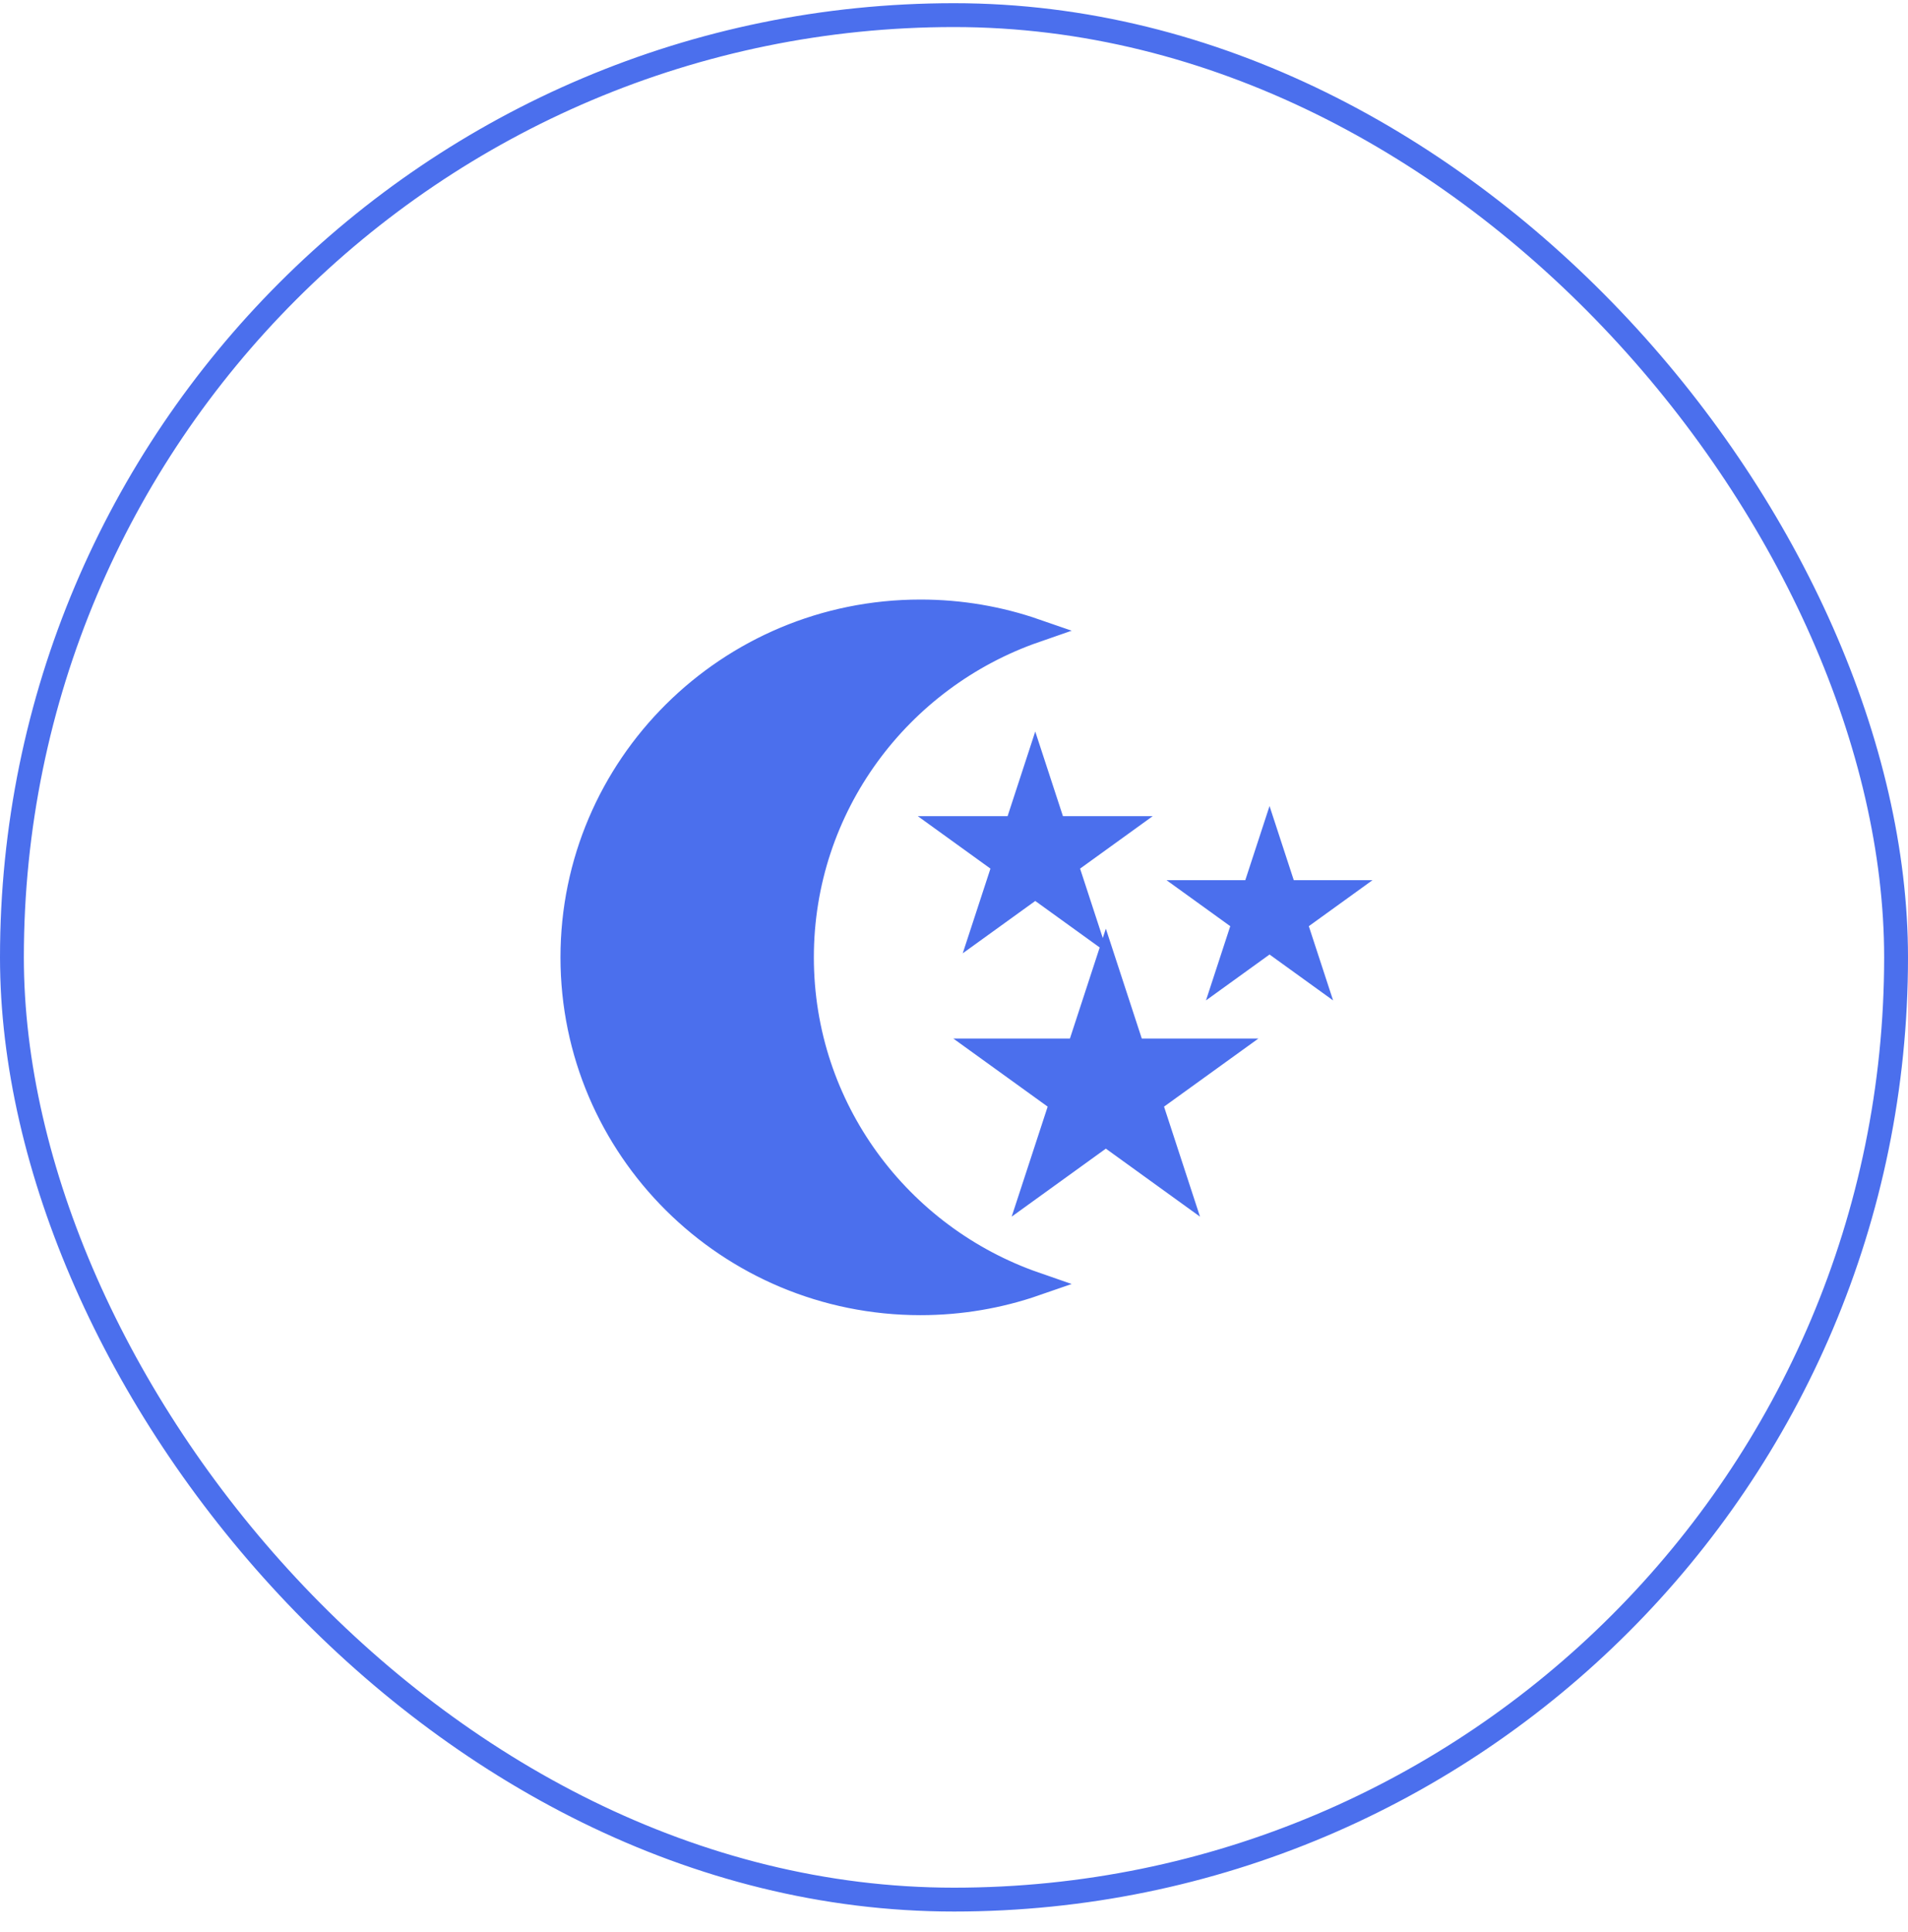
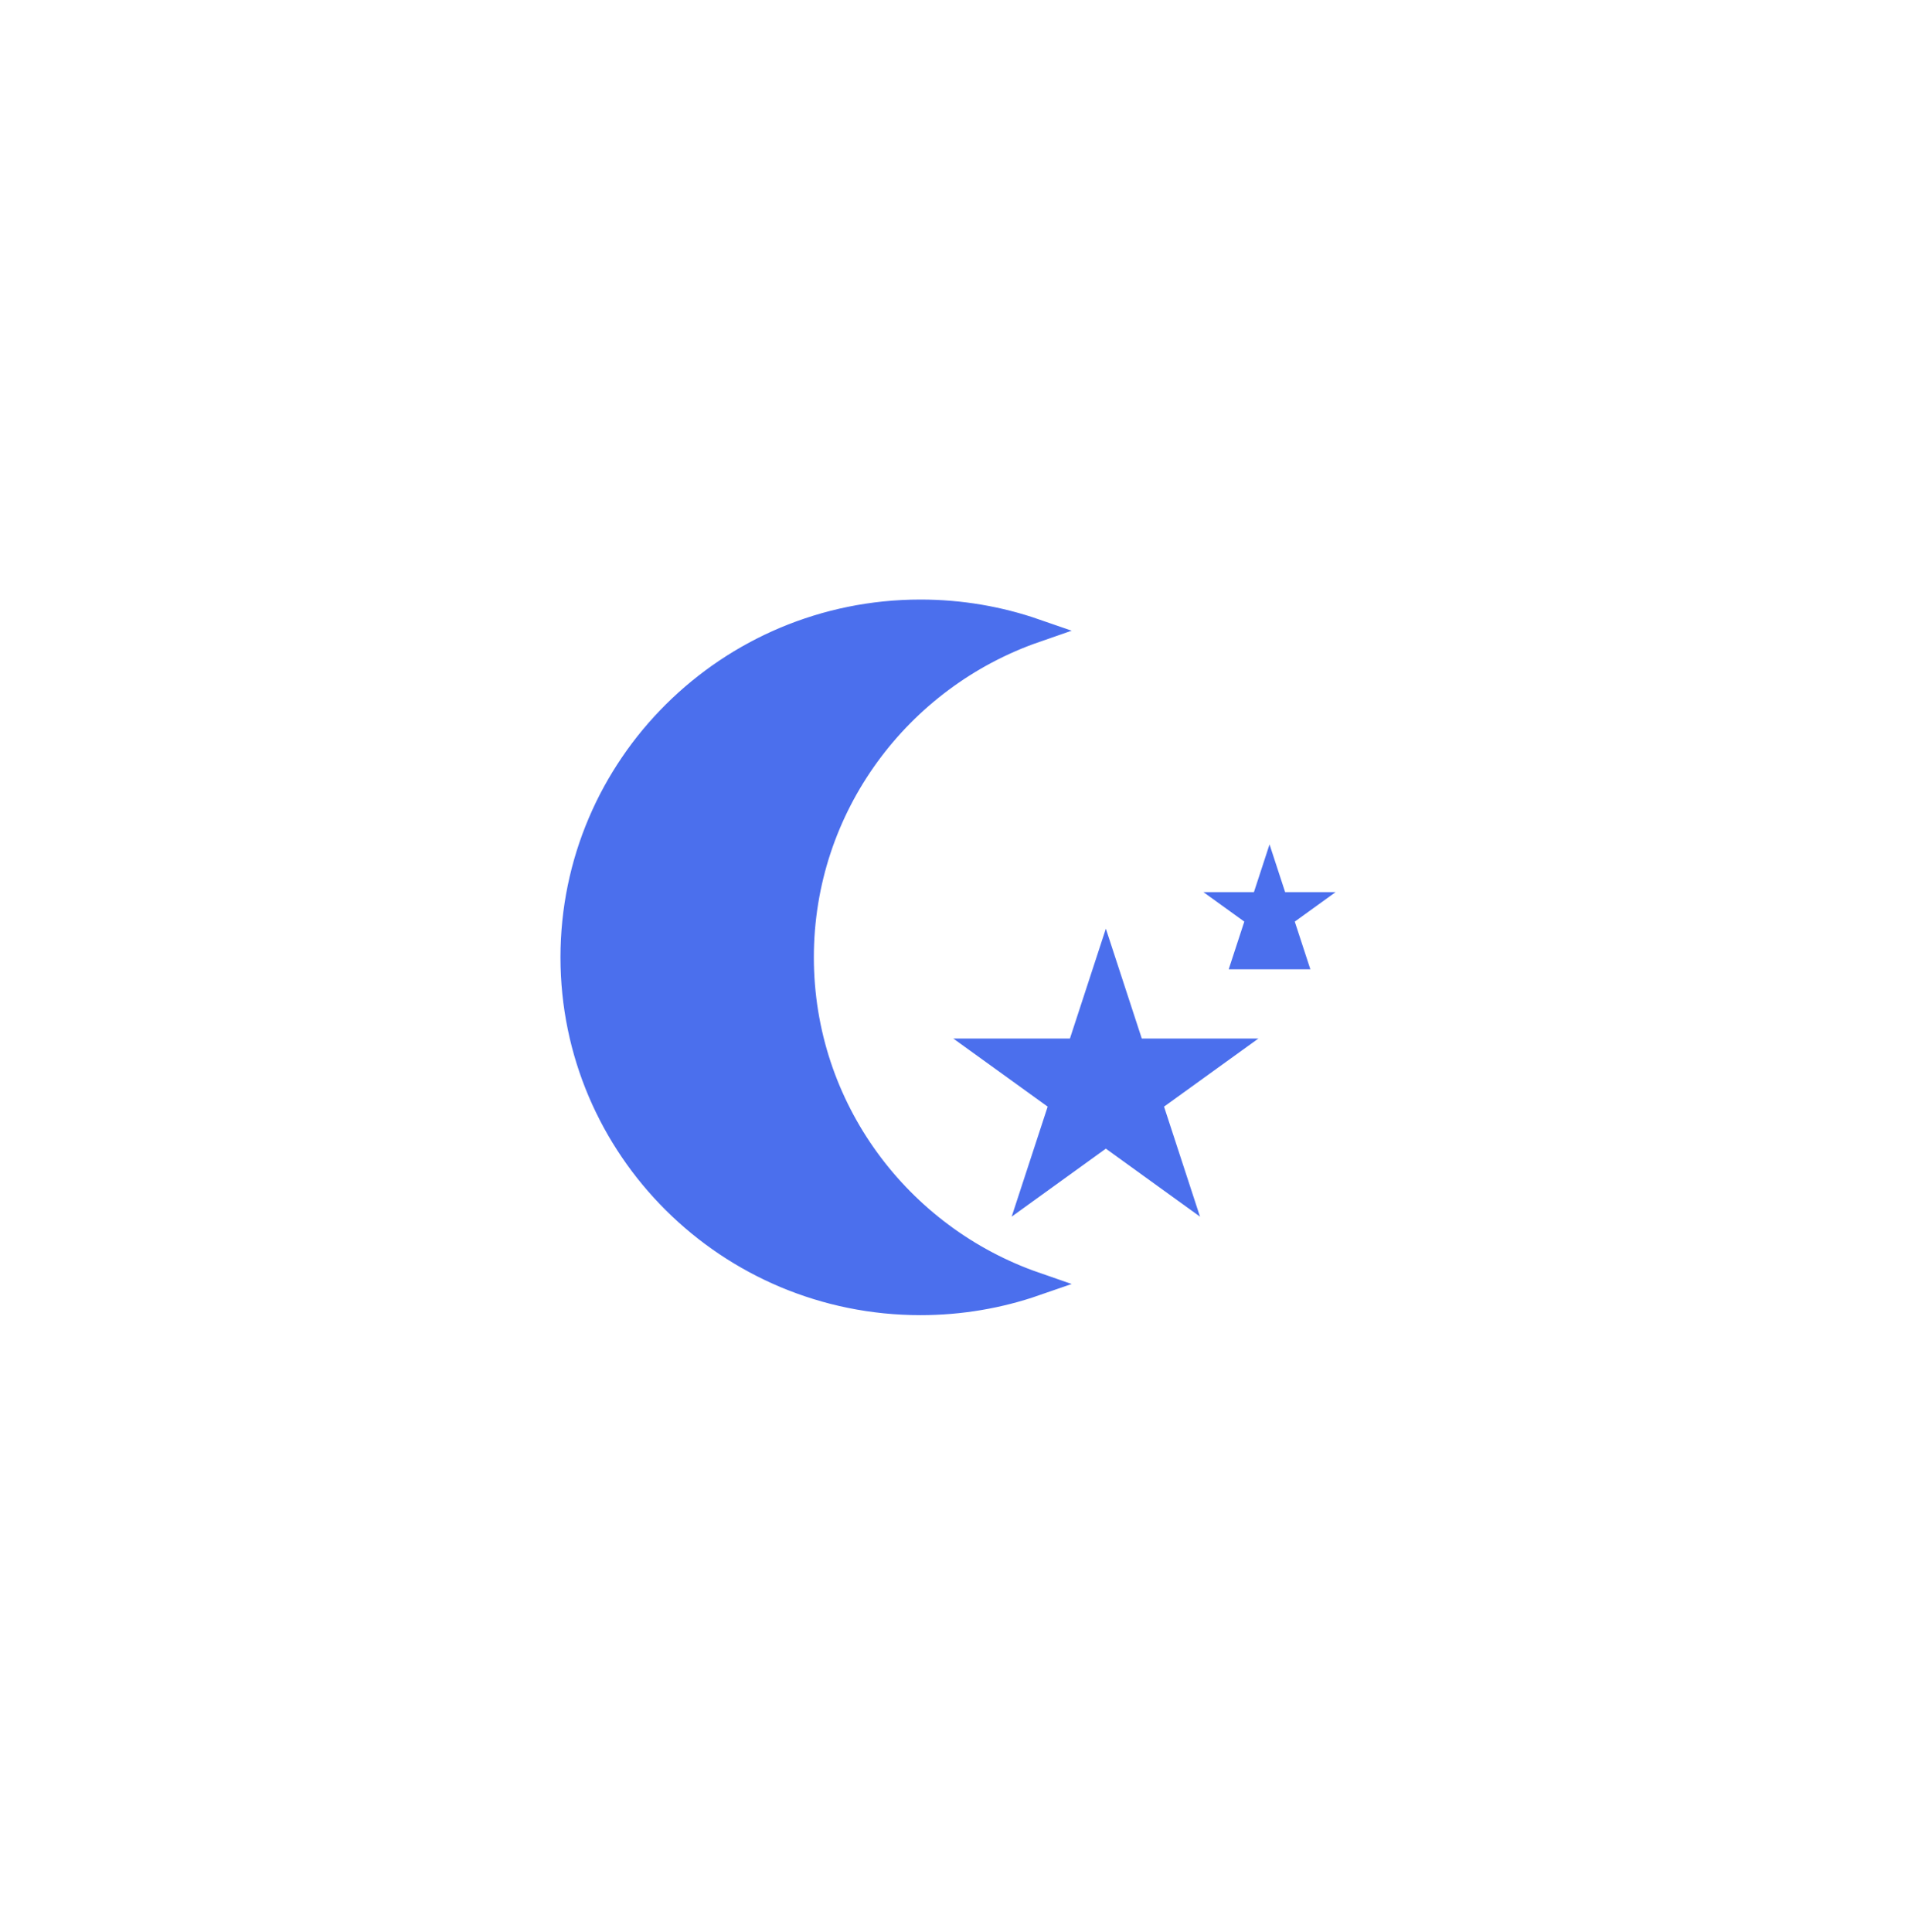
<svg xmlns="http://www.w3.org/2000/svg" width="80" height="81" viewBox="0 0 80 81" fill="none">
-   <rect x="0.5" y="0.634" width="79" height="79" rx="39.5" stroke="#4B6FED" />
  <path d="M24 40.133C24 48.142 30.535 54.633 38.595 54.633C40.281 54.633 41.9 54.349 43.407 53.827C37.711 51.852 33.624 46.467 33.624 40.133C33.624 33.8 37.711 28.416 43.407 26.44C41.9 25.918 40.281 25.634 38.595 25.634C30.535 25.634 24 32.125 24 40.133Z" fill="#4B6FED" />
  <path d="M46.367 40.539L47.511 44.038H51.214L48.218 46.2L49.362 49.699L46.367 47.536L43.371 49.699L44.516 46.2L41.52 44.038H45.223L46.367 40.539Z" fill="#4B6FED" />
-   <path d="M53.23 35.399L53.884 37.399H56L54.288 38.635L54.942 40.634L53.23 39.398L51.518 40.634L52.172 38.635L50.459 37.399H52.576L53.23 35.399Z" fill="#4B6FED" />
-   <path d="M43.407 32.275L44.205 34.714H46.786L44.698 36.222L45.495 38.66L43.407 37.153L41.319 38.66L42.117 36.222L40.028 34.714H42.61L43.407 32.275Z" fill="#4B6FED" />
+   <path d="M53.23 35.399L53.884 37.399H56L54.288 38.635L54.942 40.634L51.518 40.634L52.172 38.635L50.459 37.399H52.576L53.23 35.399Z" fill="#4B6FED" />
  <path d="M24 40.133C24 48.142 30.535 54.633 38.595 54.633C40.281 54.633 41.9 54.349 43.407 53.827C37.711 51.852 33.624 46.467 33.624 40.133C33.624 33.8 37.711 28.416 43.407 26.44C41.9 25.918 40.281 25.634 38.595 25.634C30.535 25.634 24 32.125 24 40.133Z" stroke="#4B6FED" />
  <path d="M46.367 40.539L47.511 44.038H51.214L48.218 46.2L49.362 49.699L46.367 47.536L43.371 49.699L44.516 46.2L41.52 44.038H45.223L46.367 40.539Z" stroke="#4B6FED" />
-   <path d="M53.23 35.399L53.884 37.399H56L54.288 38.635L54.942 40.634L53.23 39.398L51.518 40.634L52.172 38.635L50.459 37.399H52.576L53.23 35.399Z" stroke="#4B6FED" />
-   <path d="M43.407 32.275L44.205 34.714H46.786L44.698 36.222L45.495 38.66L43.407 37.153L41.319 38.66L42.117 36.222L40.028 34.714H42.61L43.407 32.275Z" stroke="#4B6FED" />
</svg>